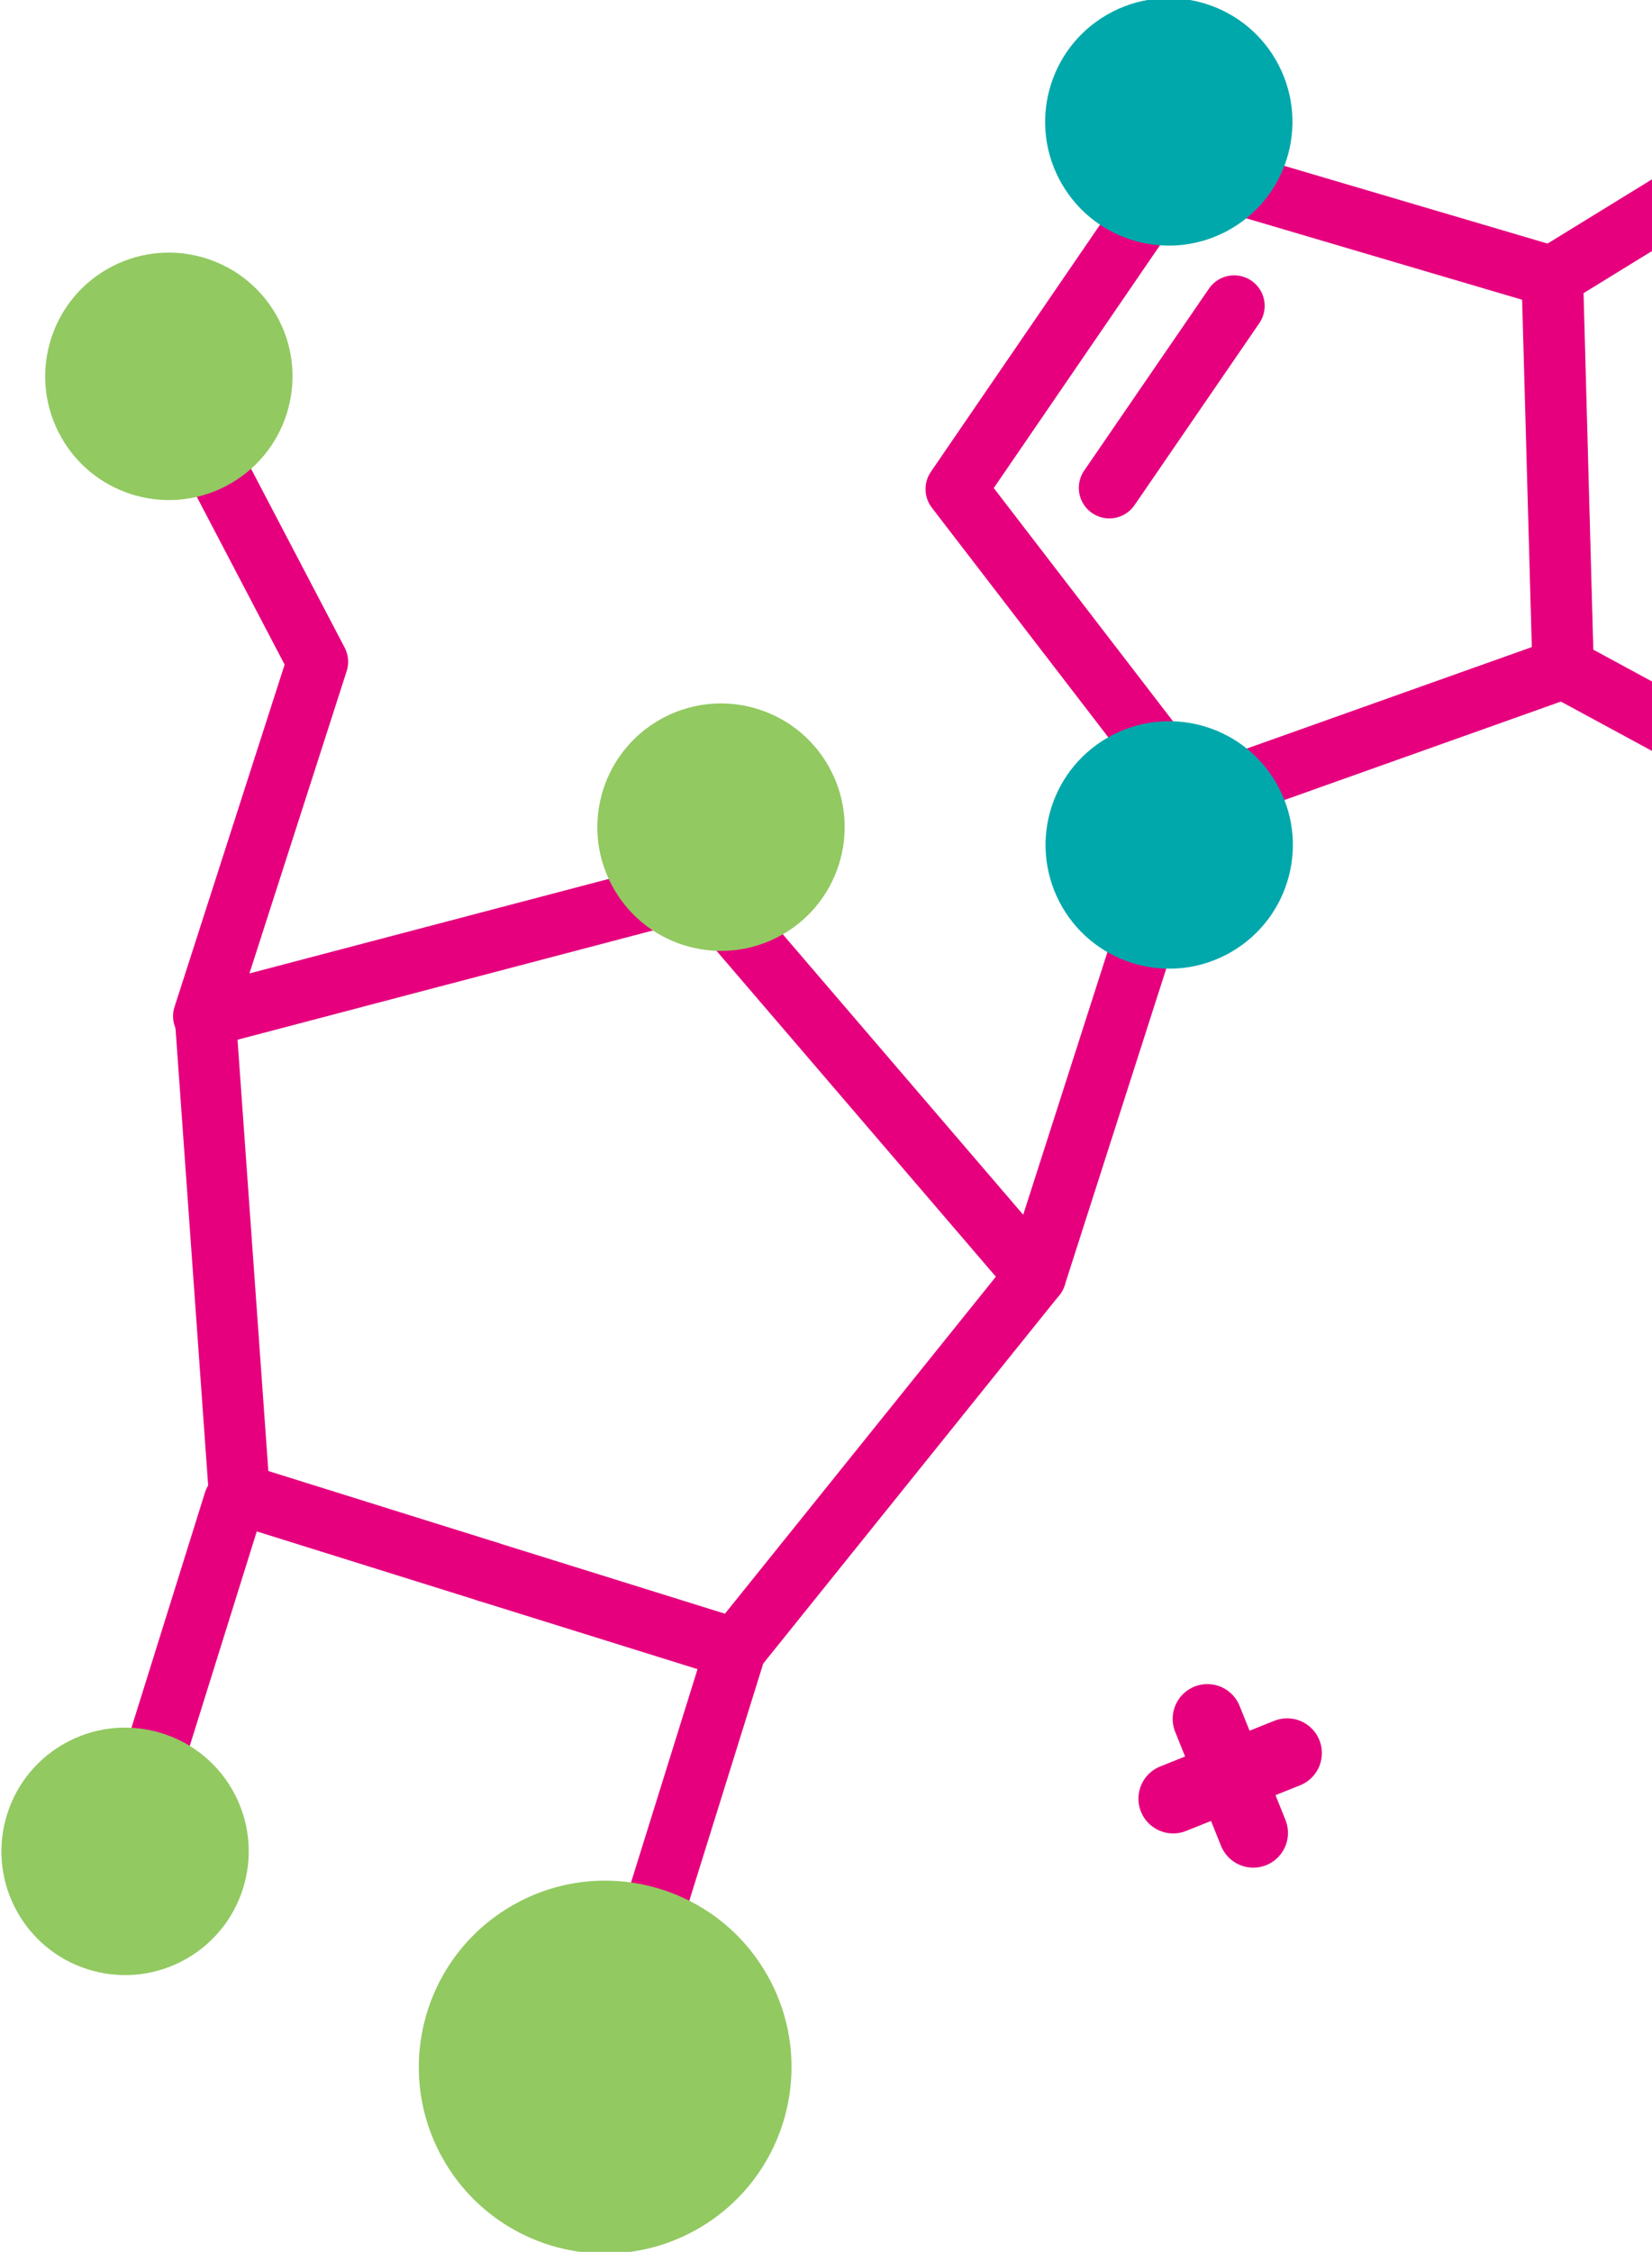
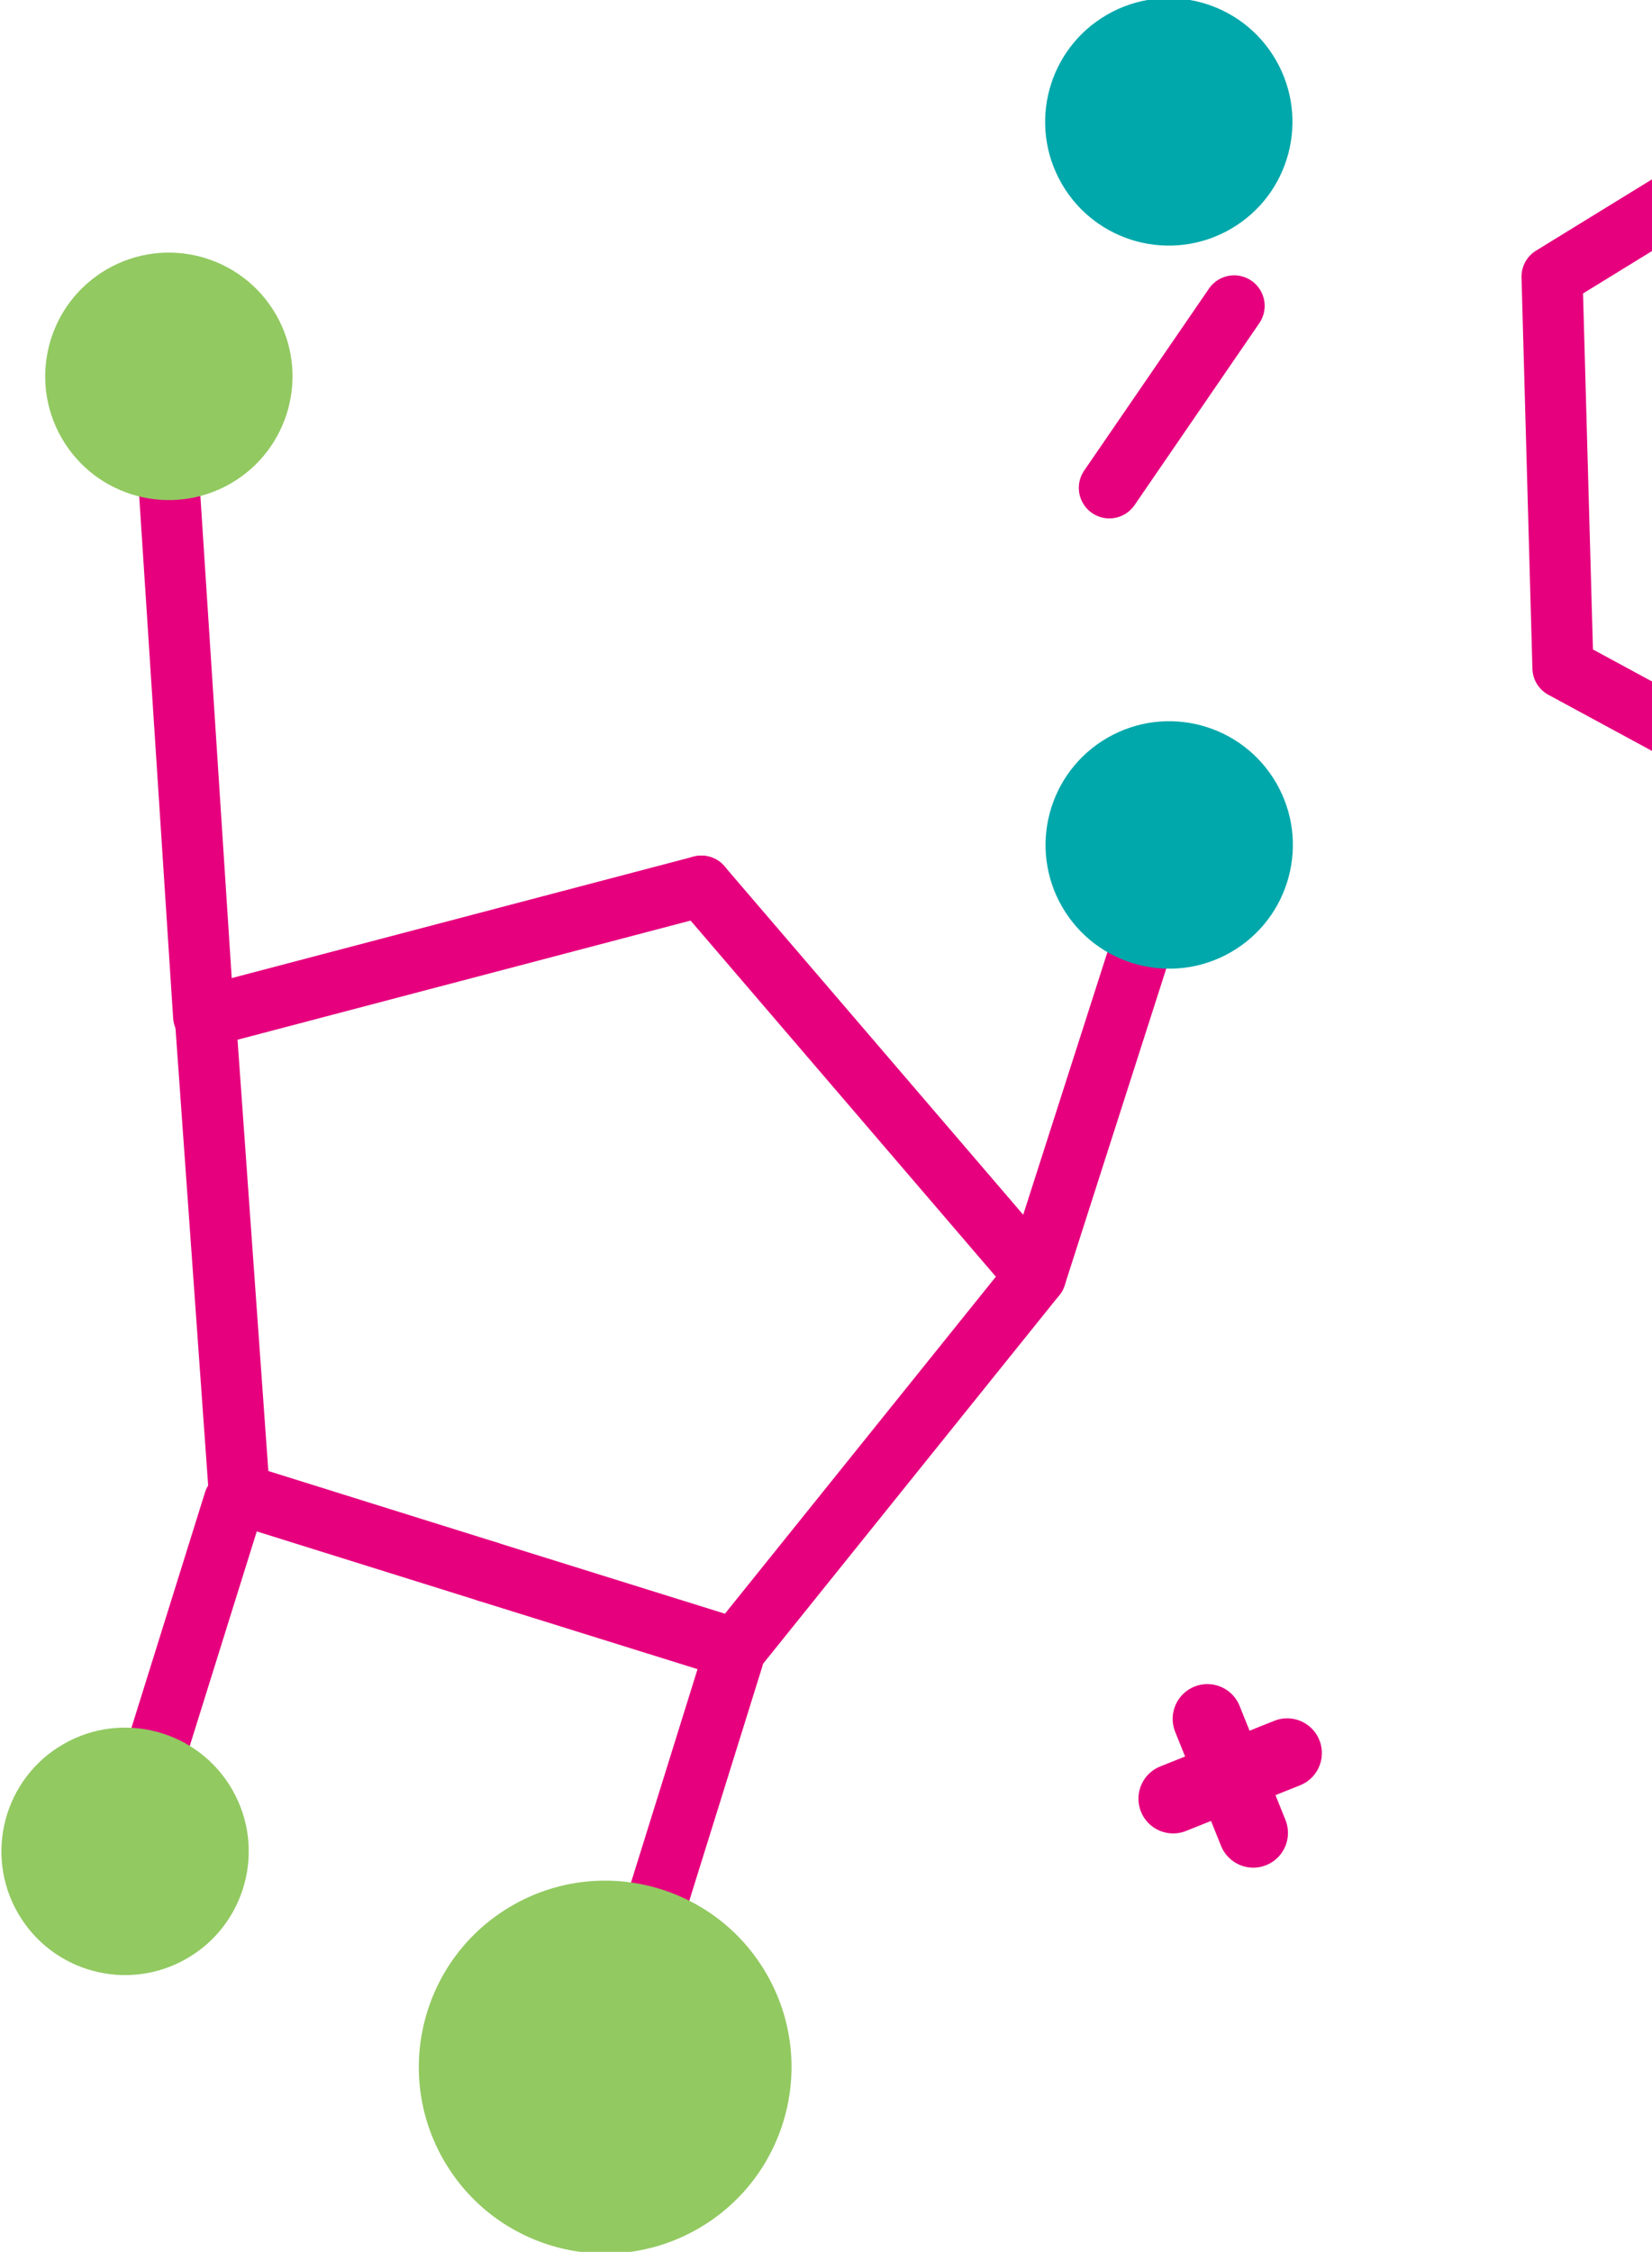
<svg xmlns="http://www.w3.org/2000/svg" fill="none" viewBox="0 0 276 376">
  <g clip-path="url(#a)">
    <path stroke="#E6007E" stroke-linecap="round" stroke-linejoin="round" stroke-width="10.2" d="M192.012 153.873L173.02 213.062" />
    <path stroke="#E6007E" stroke-linecap="round" stroke-linejoin="round" stroke-width="10.2" d="M372.489 43.089L314.999 11.966L259.297 46.196L261.119 111.529L318.608 142.652L374.311 108.422L372.489 43.089Z" />
-     <path stroke="#E6007E" stroke-linecap="round" stroke-linejoin="round" stroke-width="10.2" d="M259.389 46.236L196.669 27.73L159.728 81.662L199.586 133.504L261.175 111.589L259.389 46.236Z" />
    <path fill="#00A8AB" d="M205.6 38.241C215.481 32.537 218.866 19.903 213.162 10.022C207.457 0.142 194.823 -3.243 184.943 2.461C175.062 8.165 171.677 20.799 177.382 30.68C183.086 40.56 195.72 43.945 205.6 38.241Z" />
    <path fill="#00A8AB" d="M205.669 158.975C215.549 153.271 218.935 140.637 213.23 130.756C207.526 120.876 194.892 117.49 185.011 123.195C175.131 128.899 171.746 141.533 177.45 151.414C183.155 161.294 195.789 164.679 205.669 158.975Z" />
    <path stroke="#E6007E" stroke-linecap="round" stroke-linejoin="round" stroke-width="10.2" d="M206.188 51.075L185.34 81.461" />
-     <path stroke="#E6007E" stroke-linecap="round" stroke-linejoin="round" stroke-width="10.2" d="M34.016 169.676L53.063 110.501L26.92 60.575" />
+     <path stroke="#E6007E" stroke-linecap="round" stroke-linejoin="round" stroke-width="10.2" d="M34.016 169.676L26.92 60.575" />
    <path stroke="#E6007E" stroke-linecap="round" stroke-linejoin="round" stroke-width="10.2" d="M117.167 147.967L173.009 213.069L122.914 275.348L81.431 262.413" />
    <path stroke="#E6007E" stroke-linecap="round" stroke-linejoin="round" stroke-width="10.2" d="M117.177 147.962L34.295 169.749L39.992 249.453L81.441 262.408" />
-     <path fill="#92C961" d="M130.786 156.007C140.667 150.302 144.052 137.668 138.348 127.788C132.643 117.907 120.009 114.522 110.129 120.227C100.248 125.931 96.863 138.565 102.568 148.445C108.272 158.326 120.906 161.711 130.786 156.007Z" />
    <path fill="#92C961" d="M38.539 80.73C48.42 75.026 51.805 62.392 46.101 52.511C40.396 42.631 27.762 39.246 17.882 44.95C8.001 50.655 4.616 63.289 10.32 73.169C16.025 83.049 28.659 86.435 38.539 80.73Z" />
    <path stroke="#E6007E" stroke-linecap="round" stroke-linejoin="round" stroke-width="10.2" d="M122.48 276.776L109.988 316.828" />
    <path stroke="#E6007E" stroke-linecap="round" stroke-linejoin="round" stroke-width="10.2" d="M39.117 250.711L26.59 290.783" />
    <path fill="#92C961" d="M116.671 372.109C131.559 363.513 136.661 344.475 128.065 329.586C119.469 314.697 100.43 309.596 85.542 318.192C70.653 326.788 65.551 345.826 74.147 360.715C82.743 375.604 101.782 380.705 116.671 372.109Z" />
    <path fill="#92C961" d="M31.224 327.016C41.105 321.312 44.49 308.677 38.786 298.797C33.081 288.917 20.447 285.531 10.567 291.236C0.686 296.94 -2.699 309.574 3.006 319.455C8.71 329.335 21.344 332.72 31.224 327.016Z" />
    <path stroke="#E6007E" stroke-linecap="round" stroke-linejoin="round" stroke-width="11.6" d="M215.046 292.713L196 300.332" />
    <path stroke="#E6007E" stroke-linecap="round" stroke-linejoin="round" stroke-width="11.6" d="M209.381 306.046L201.717 287" />
  </g>
  <defs>
    <clipPath id="a">
      <path fill="#fff" d="M0 0H276V376H0z" />
    </clipPath>
  </defs>
</svg>